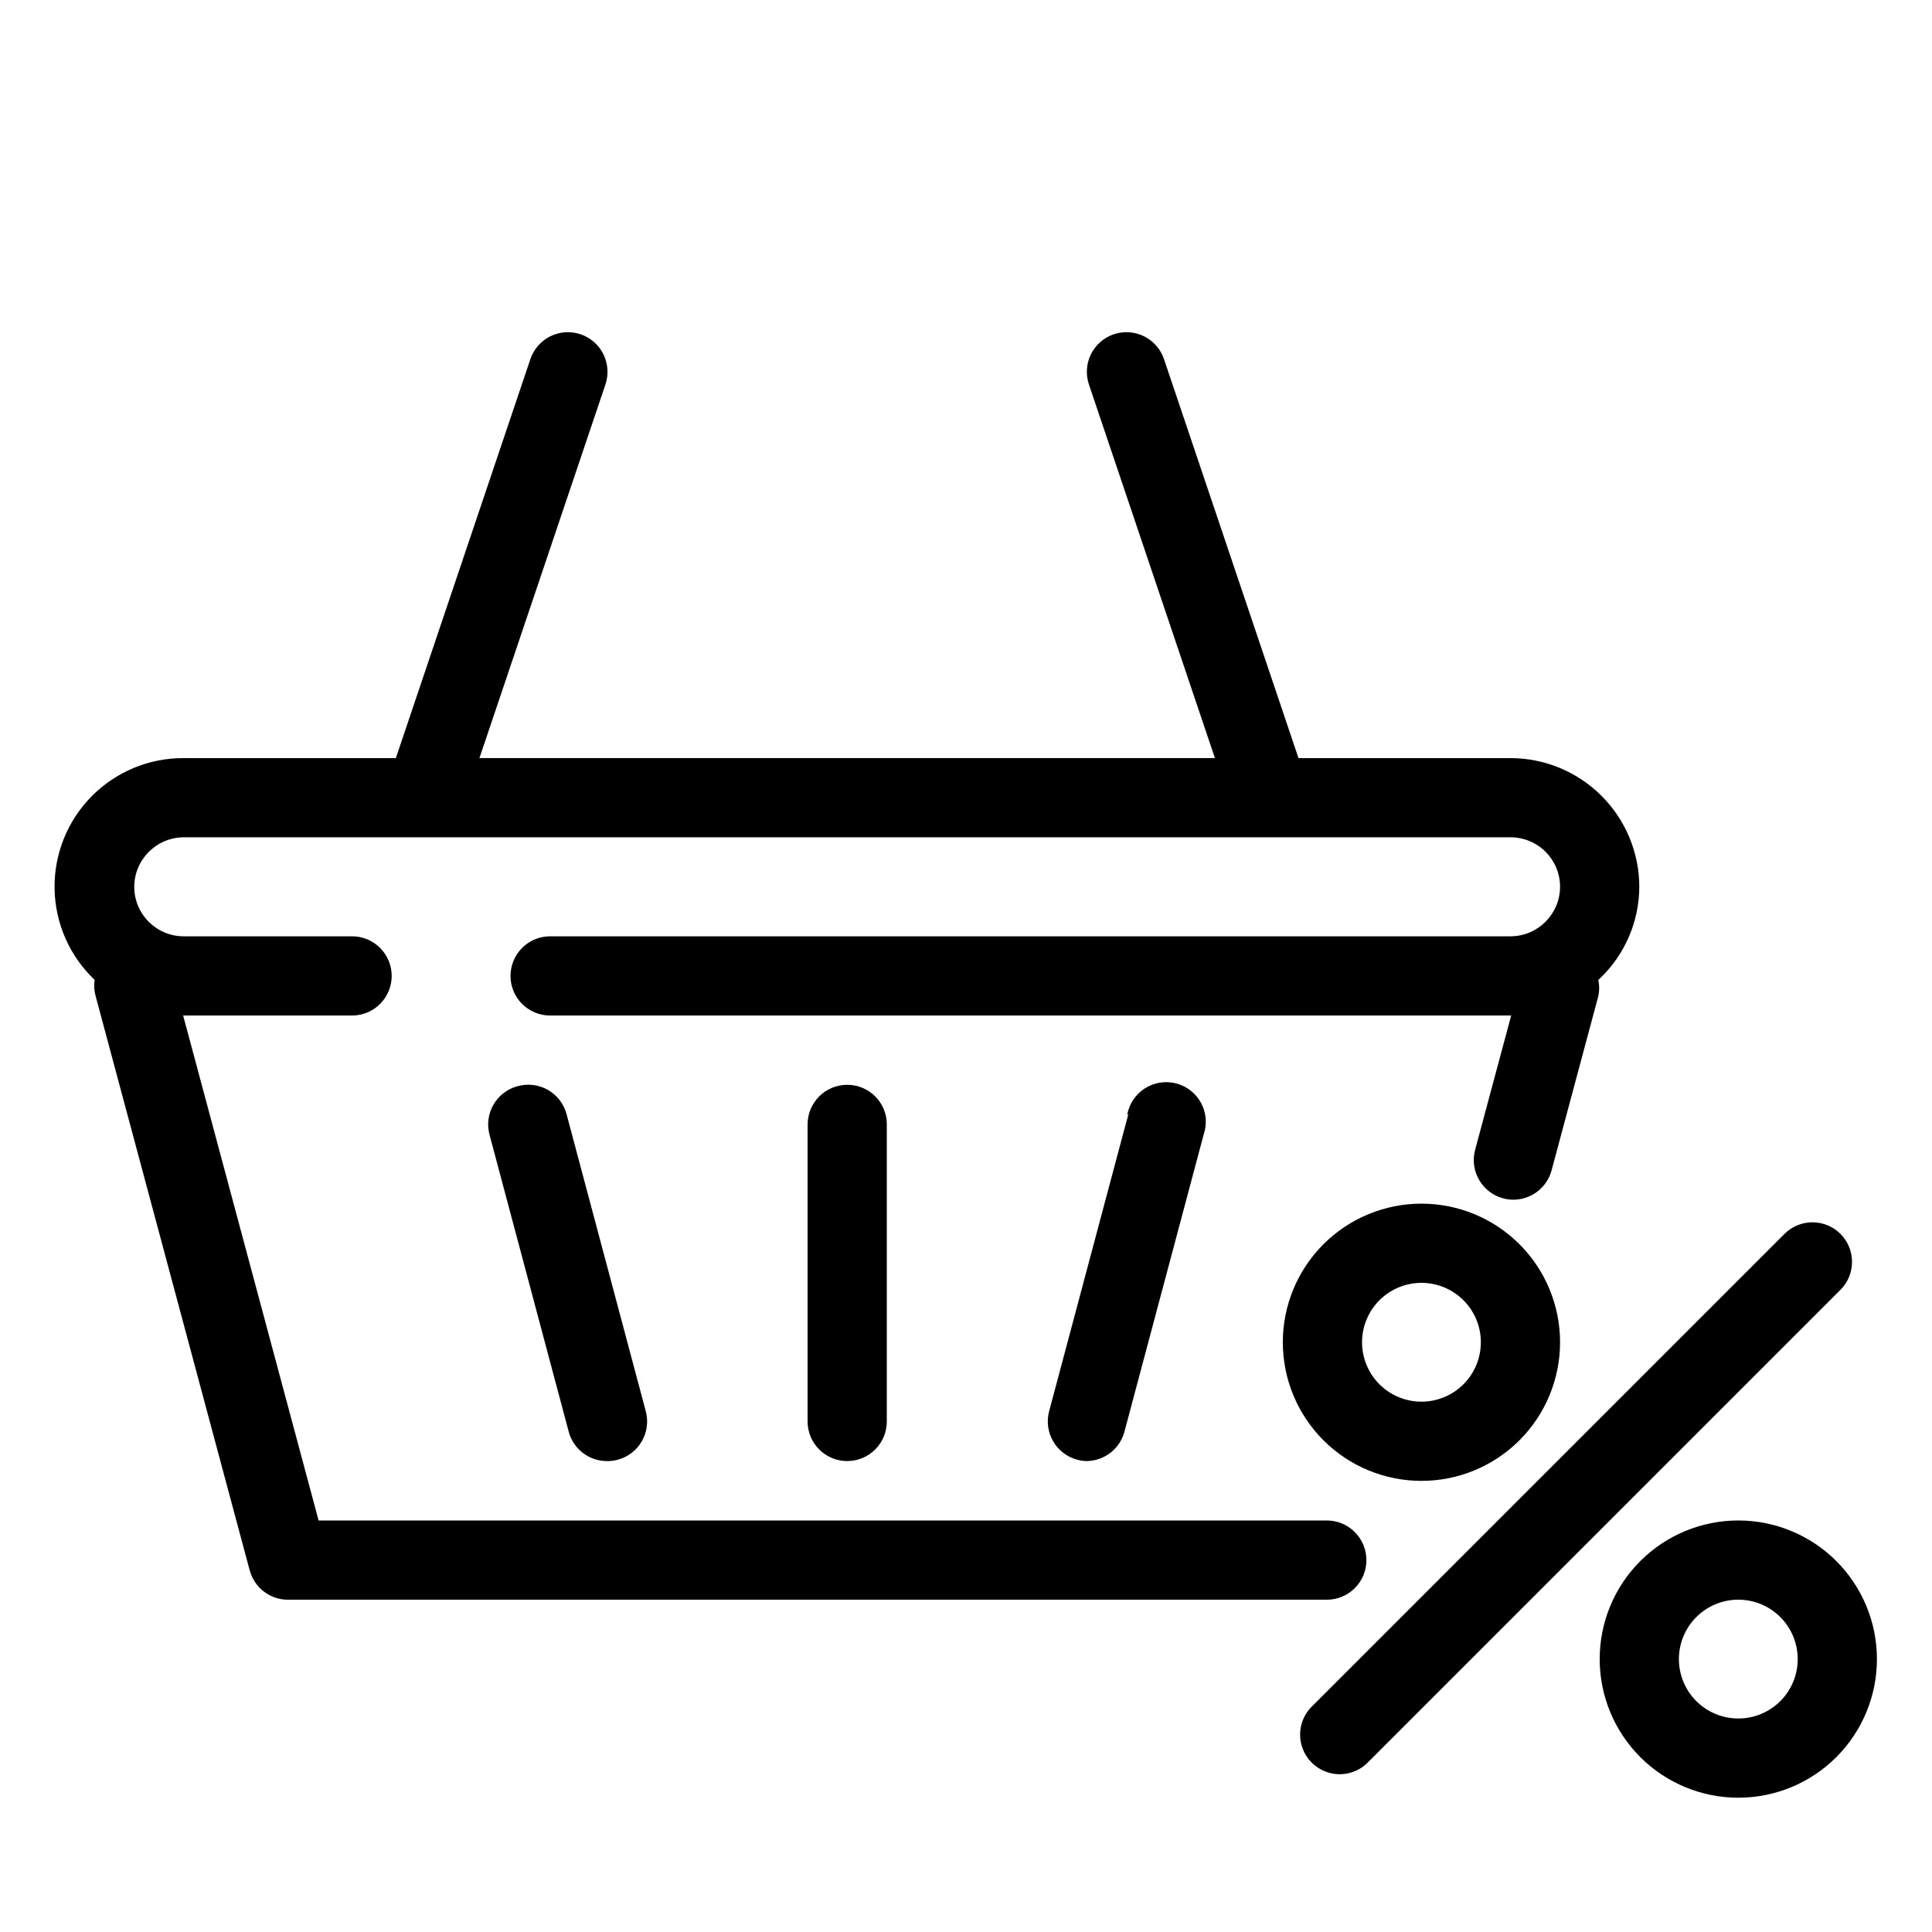
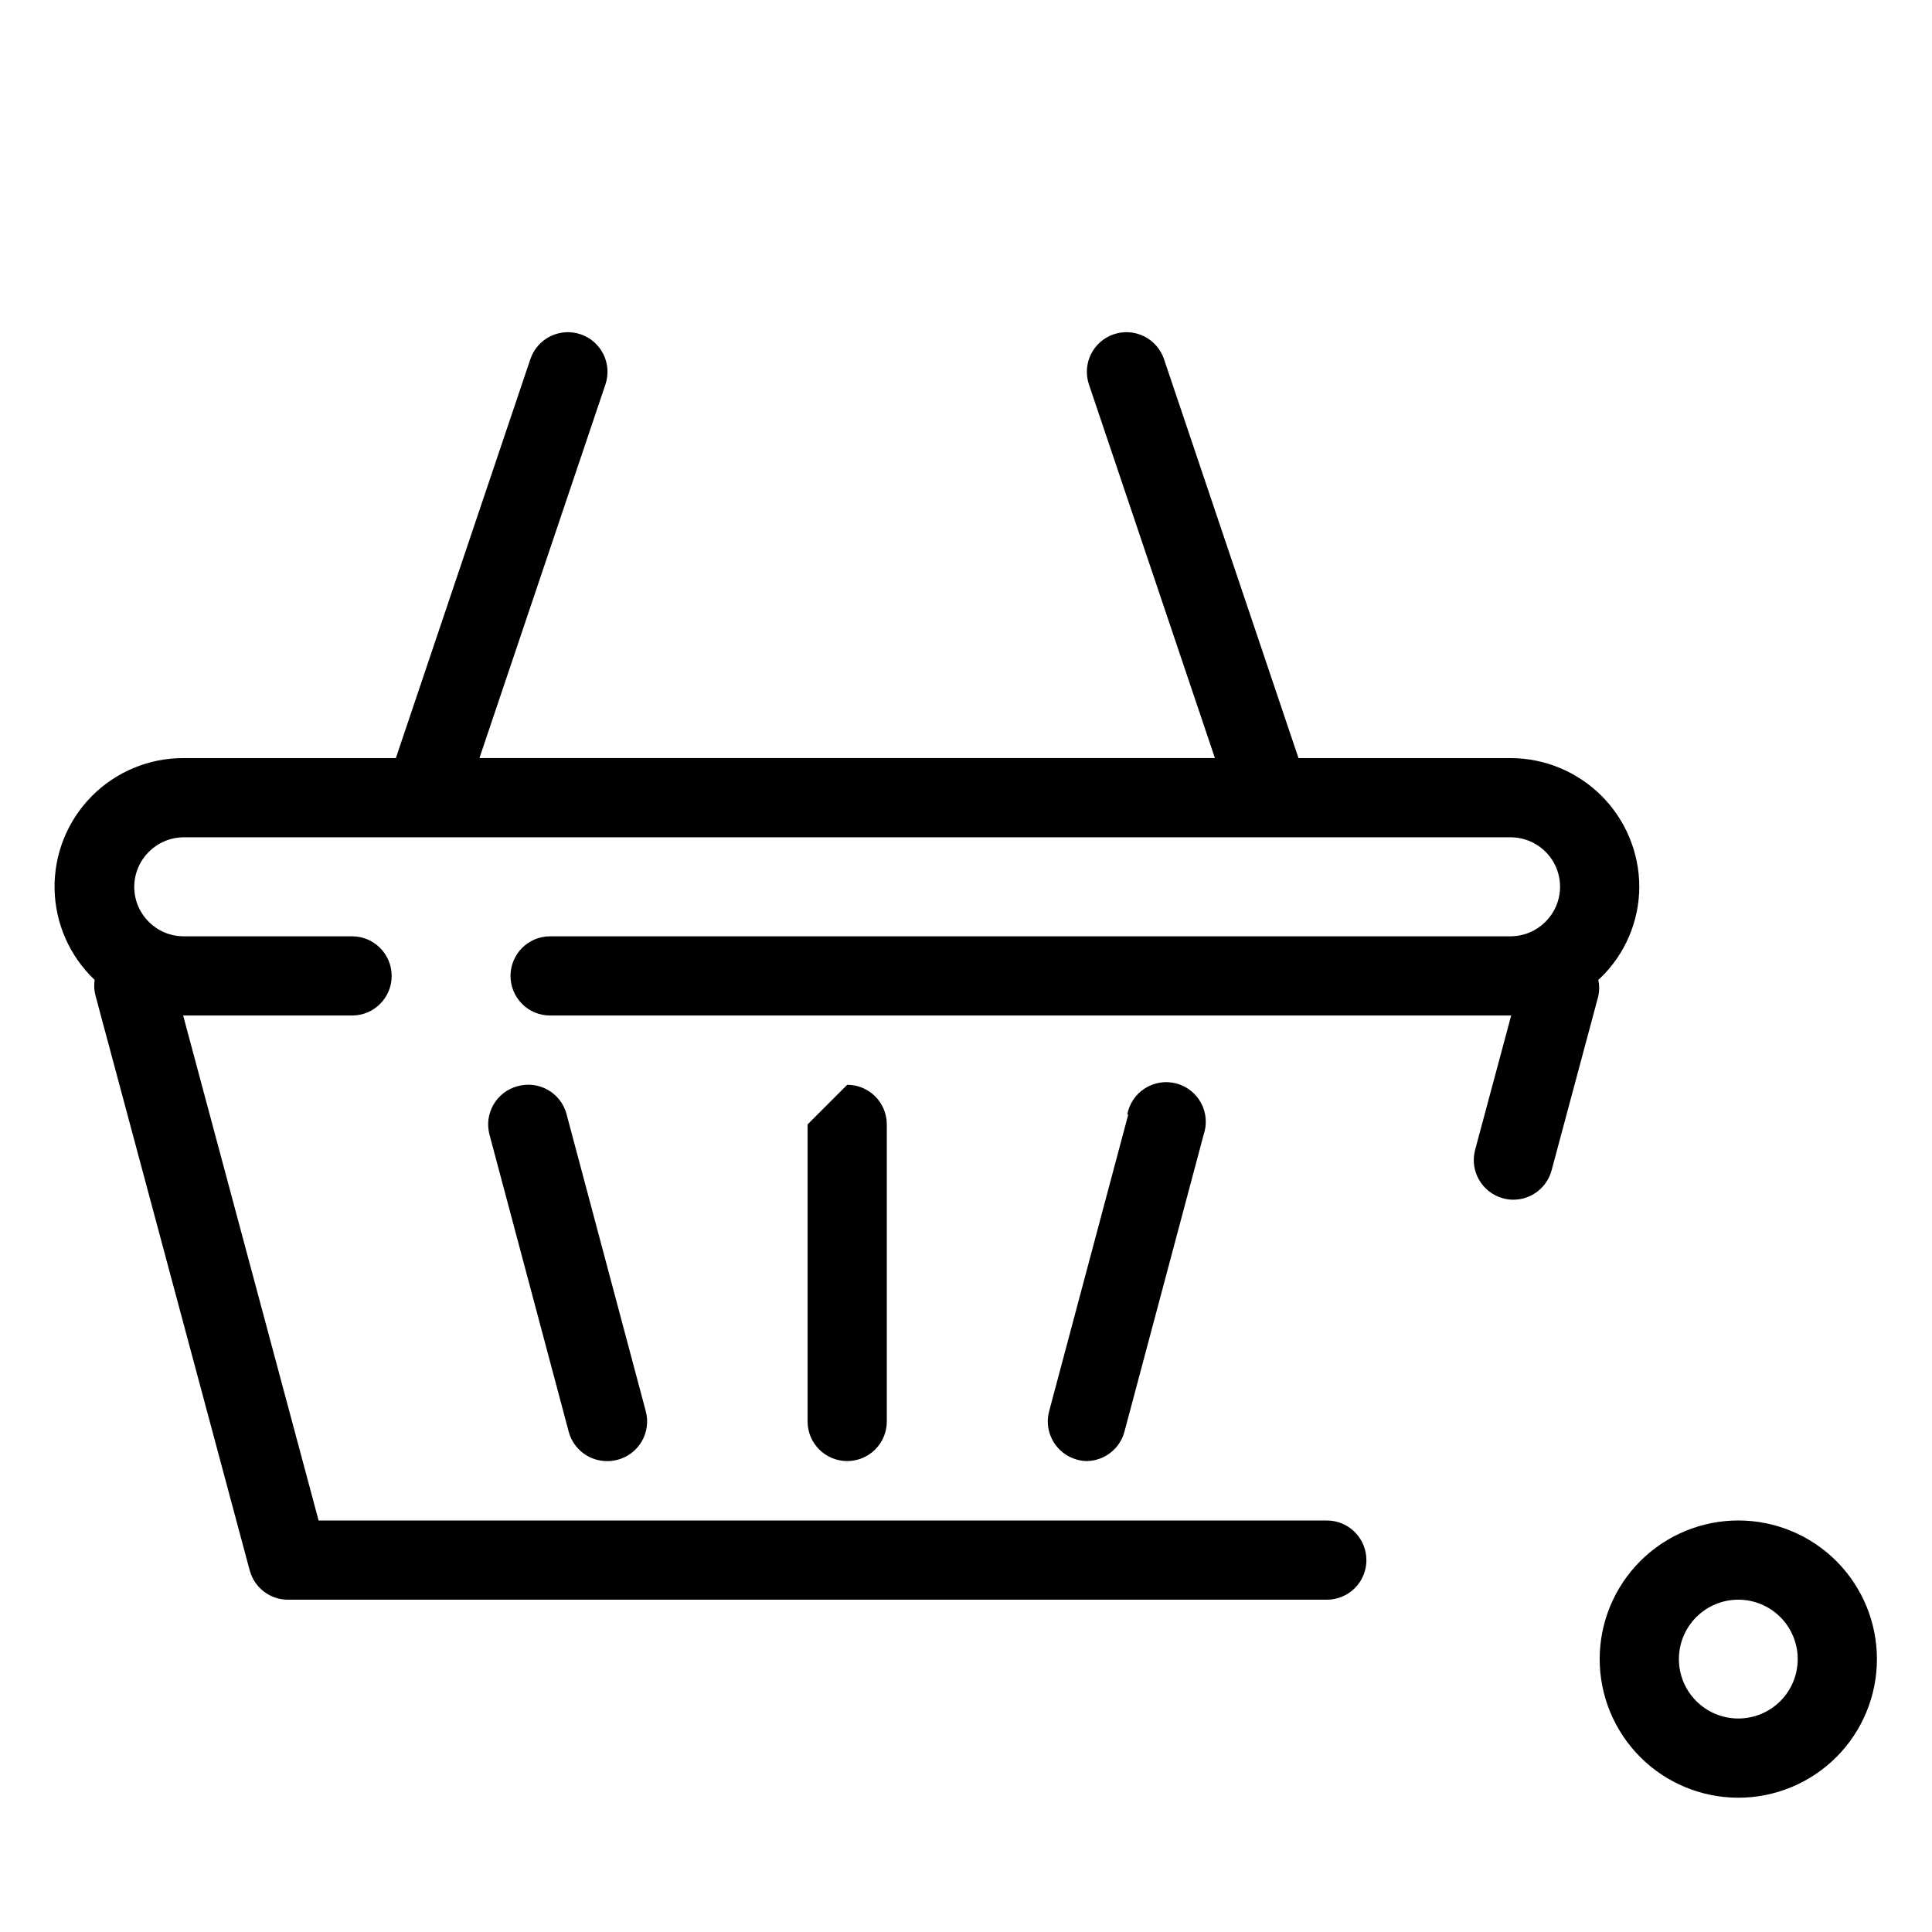
<svg xmlns="http://www.w3.org/2000/svg" fill="#000000" width="800px" height="800px" version="1.1" viewBox="144 144 512 512">
  <g>
    <path d="m506.11 557.44c0-2.781-1.105-5.453-3.074-7.422s-4.637-3.074-7.422-3.074h-267.18l-35.898-133.82h44.766c5.797 0 10.496-4.699 10.496-10.496s-4.699-10.496-10.496-10.496h-44.605c-7.246 0-13.121-5.871-13.121-13.117 0.027-7.234 5.887-13.094 13.121-13.121h351.62c3.477 0 6.816 1.383 9.277 3.844 2.461 2.461 3.84 5.797 3.84 9.277-0.027 7.234-5.883 13.09-13.117 13.117h-254.53c-5.797 0-10.496 4.699-10.496 10.496s4.699 10.496 10.496 10.496h254.69l-9.551 35.582c-1.504 5.594 1.809 11.348 7.398 12.859 0.887 0.25 1.809 0.375 2.731 0.367 4.742-0.004 8.895-3.188 10.129-7.769l12.387-46.184-0.004 0.004c0.312-1.418 0.312-2.887 0-4.305l0.578-0.523c6.547-6.332 10.254-15.035 10.285-24.141-0.012-9.043-3.609-17.711-10.004-24.105-6.394-6.394-15.062-9.992-24.105-10.008h-56.207l-35.633-105.7c-0.887-2.648-2.789-4.836-5.293-6.078-2.5-1.238-5.394-1.434-8.039-0.535-2.641 0.898-4.812 2.805-6.043 5.305s-1.418 5.387-0.516 8.027l33.375 98.977h-194.91l33.379-98.977c0.898-2.641 0.715-5.527-0.516-8.027s-3.406-4.406-6.047-5.305c-2.644-0.898-5.535-0.703-8.039 0.535-2.5 1.242-4.406 3.43-5.289 6.078l-35.637 105.7h-56.203c-9.16-0.051-17.953 3.594-24.398 10.102-6.441 6.512-9.988 15.344-9.844 24.504 0.148 9.156 3.977 17.871 10.625 24.172-0.227 1.438-0.137 2.906 0.262 4.305l40.828 152.19h0.004c1.242 4.617 5.449 7.812 10.23 7.766h275.21c2.785 0 5.453-1.105 7.422-3.074s3.074-4.637 3.074-7.422z" />
    <path d="m443.03 439.25-20.992 78.719c-1.504 5.594 1.809 11.348 7.402 12.859 0.887 0.25 1.805 0.375 2.727 0.367 4.625-0.141 8.613-3.297 9.816-7.766l20.992-78.719v-0.004c0.953-2.766 0.711-5.809-0.672-8.391-1.383-2.578-3.785-4.465-6.617-5.199-2.836-0.734-5.848-0.25-8.312 1.332-2.461 1.586-4.148 4.125-4.656 7.012z" />
    <path d="m281.13 431.86c-5.594 1.508-8.906 7.262-7.402 12.855l20.992 78.719v0.004c1.25 4.637 5.484 7.836 10.285 7.766 0.926 0.008 1.844-0.117 2.731-0.367 5.59-1.512 8.902-7.266 7.398-12.859l-20.992-78.719c-0.723-2.723-2.508-5.039-4.953-6.43-2.449-1.391-5.352-1.742-8.059-0.969z" />
-     <path d="m358.02 441.98v78.719c0 5.797 4.699 10.496 10.496 10.496s10.496-4.699 10.496-10.496v-78.719c0-5.797-4.699-10.496-10.496-10.496s-10.496 4.699-10.496 10.496z" />
+     <path d="m358.02 441.98v78.719c0 5.797 4.699 10.496 10.496 10.496s10.496-4.699 10.496-10.496v-78.719c0-5.797-4.699-10.496-10.496-10.496z" />
    <path d="m604.67 546.94c-9.742 0-19.086 3.871-25.977 10.762-6.891 6.891-10.762 16.234-10.762 25.977 0 9.742 3.871 19.086 10.762 25.977 6.891 6.887 16.234 10.758 25.977 10.758s19.086-3.871 25.977-10.758c6.887-6.891 10.758-16.234 10.758-25.977 0-9.742-3.871-19.086-10.758-25.977-6.891-6.891-16.234-10.762-25.977-10.762zm0 52.48c-4.176 0-8.18-1.656-11.133-4.609-2.953-2.953-4.613-6.957-4.613-11.133 0-4.176 1.66-8.18 4.613-11.133 2.953-2.953 6.957-4.613 11.133-4.613s8.18 1.66 11.133 4.613c2.953 2.953 4.609 6.957 4.609 11.133 0 4.176-1.656 8.18-4.609 11.133-2.953 2.953-6.957 4.609-11.133 4.609z" />
-     <path d="m520.7 462.98c-9.742 0-19.086 3.867-25.977 10.758-6.891 6.891-10.762 16.234-10.762 25.977 0 9.742 3.871 19.086 10.762 25.977 6.891 6.891 16.234 10.758 25.977 10.758s19.086-3.867 25.977-10.758c6.891-6.891 10.758-16.234 10.758-25.977 0-9.742-3.867-19.086-10.758-25.977-6.891-6.891-16.234-10.758-25.977-10.758zm0 52.48v-0.004c-4.176 0-8.18-1.656-11.133-4.609-2.953-2.953-4.613-6.957-4.613-11.133 0-4.176 1.66-8.18 4.613-11.133 2.953-2.953 6.957-4.613 11.133-4.613s8.18 1.66 11.133 4.613c2.953 2.953 4.609 6.957 4.609 11.133 0 4.176-1.656 8.18-4.609 11.133-2.953 2.953-6.957 4.609-11.133 4.609z" />
-     <path d="m631.75 471c-1.969-1.969-4.641-3.078-7.426-3.078-2.785 0-5.457 1.109-7.426 3.078l-124.9 124.9c-2.133 1.926-3.383 4.641-3.457 7.516-0.078 2.871 1.027 5.648 3.055 7.684 2.031 2.035 4.805 3.152 7.676 3.086 2.871-0.066 5.594-1.309 7.527-3.434l124.95-124.95c4.07-4.094 4.07-10.707 0-14.801z" />
  </g>
</svg>